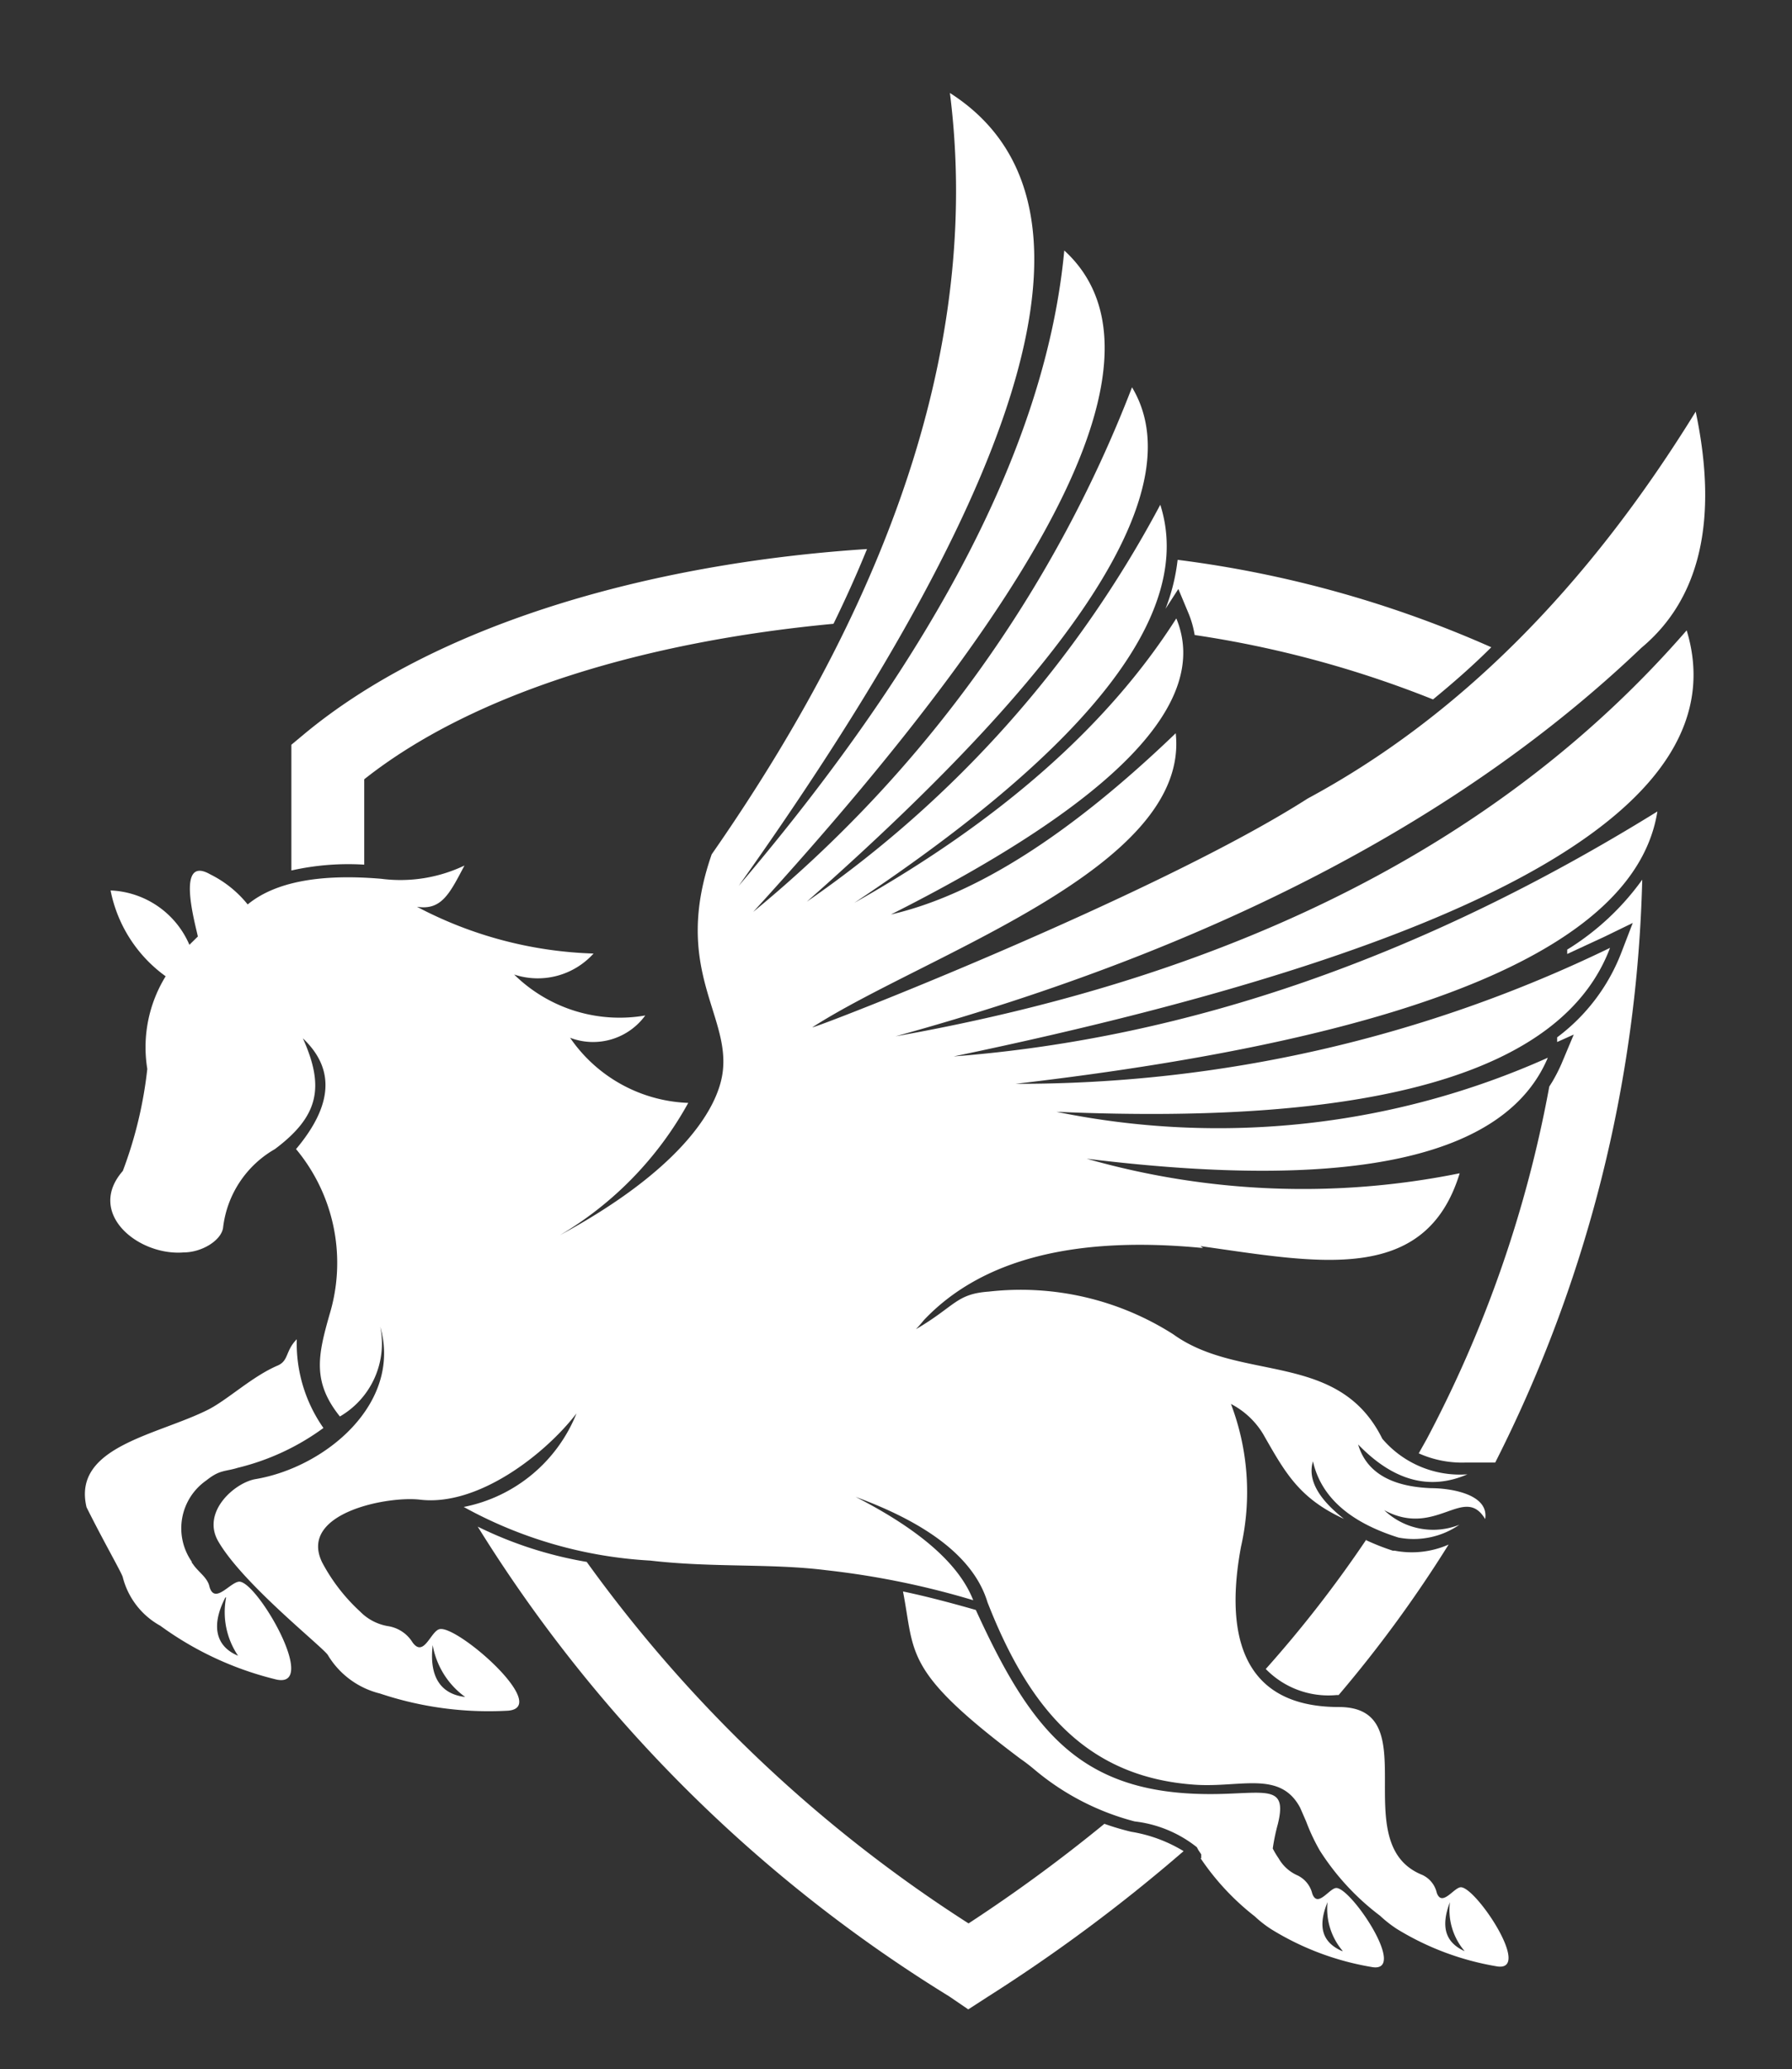
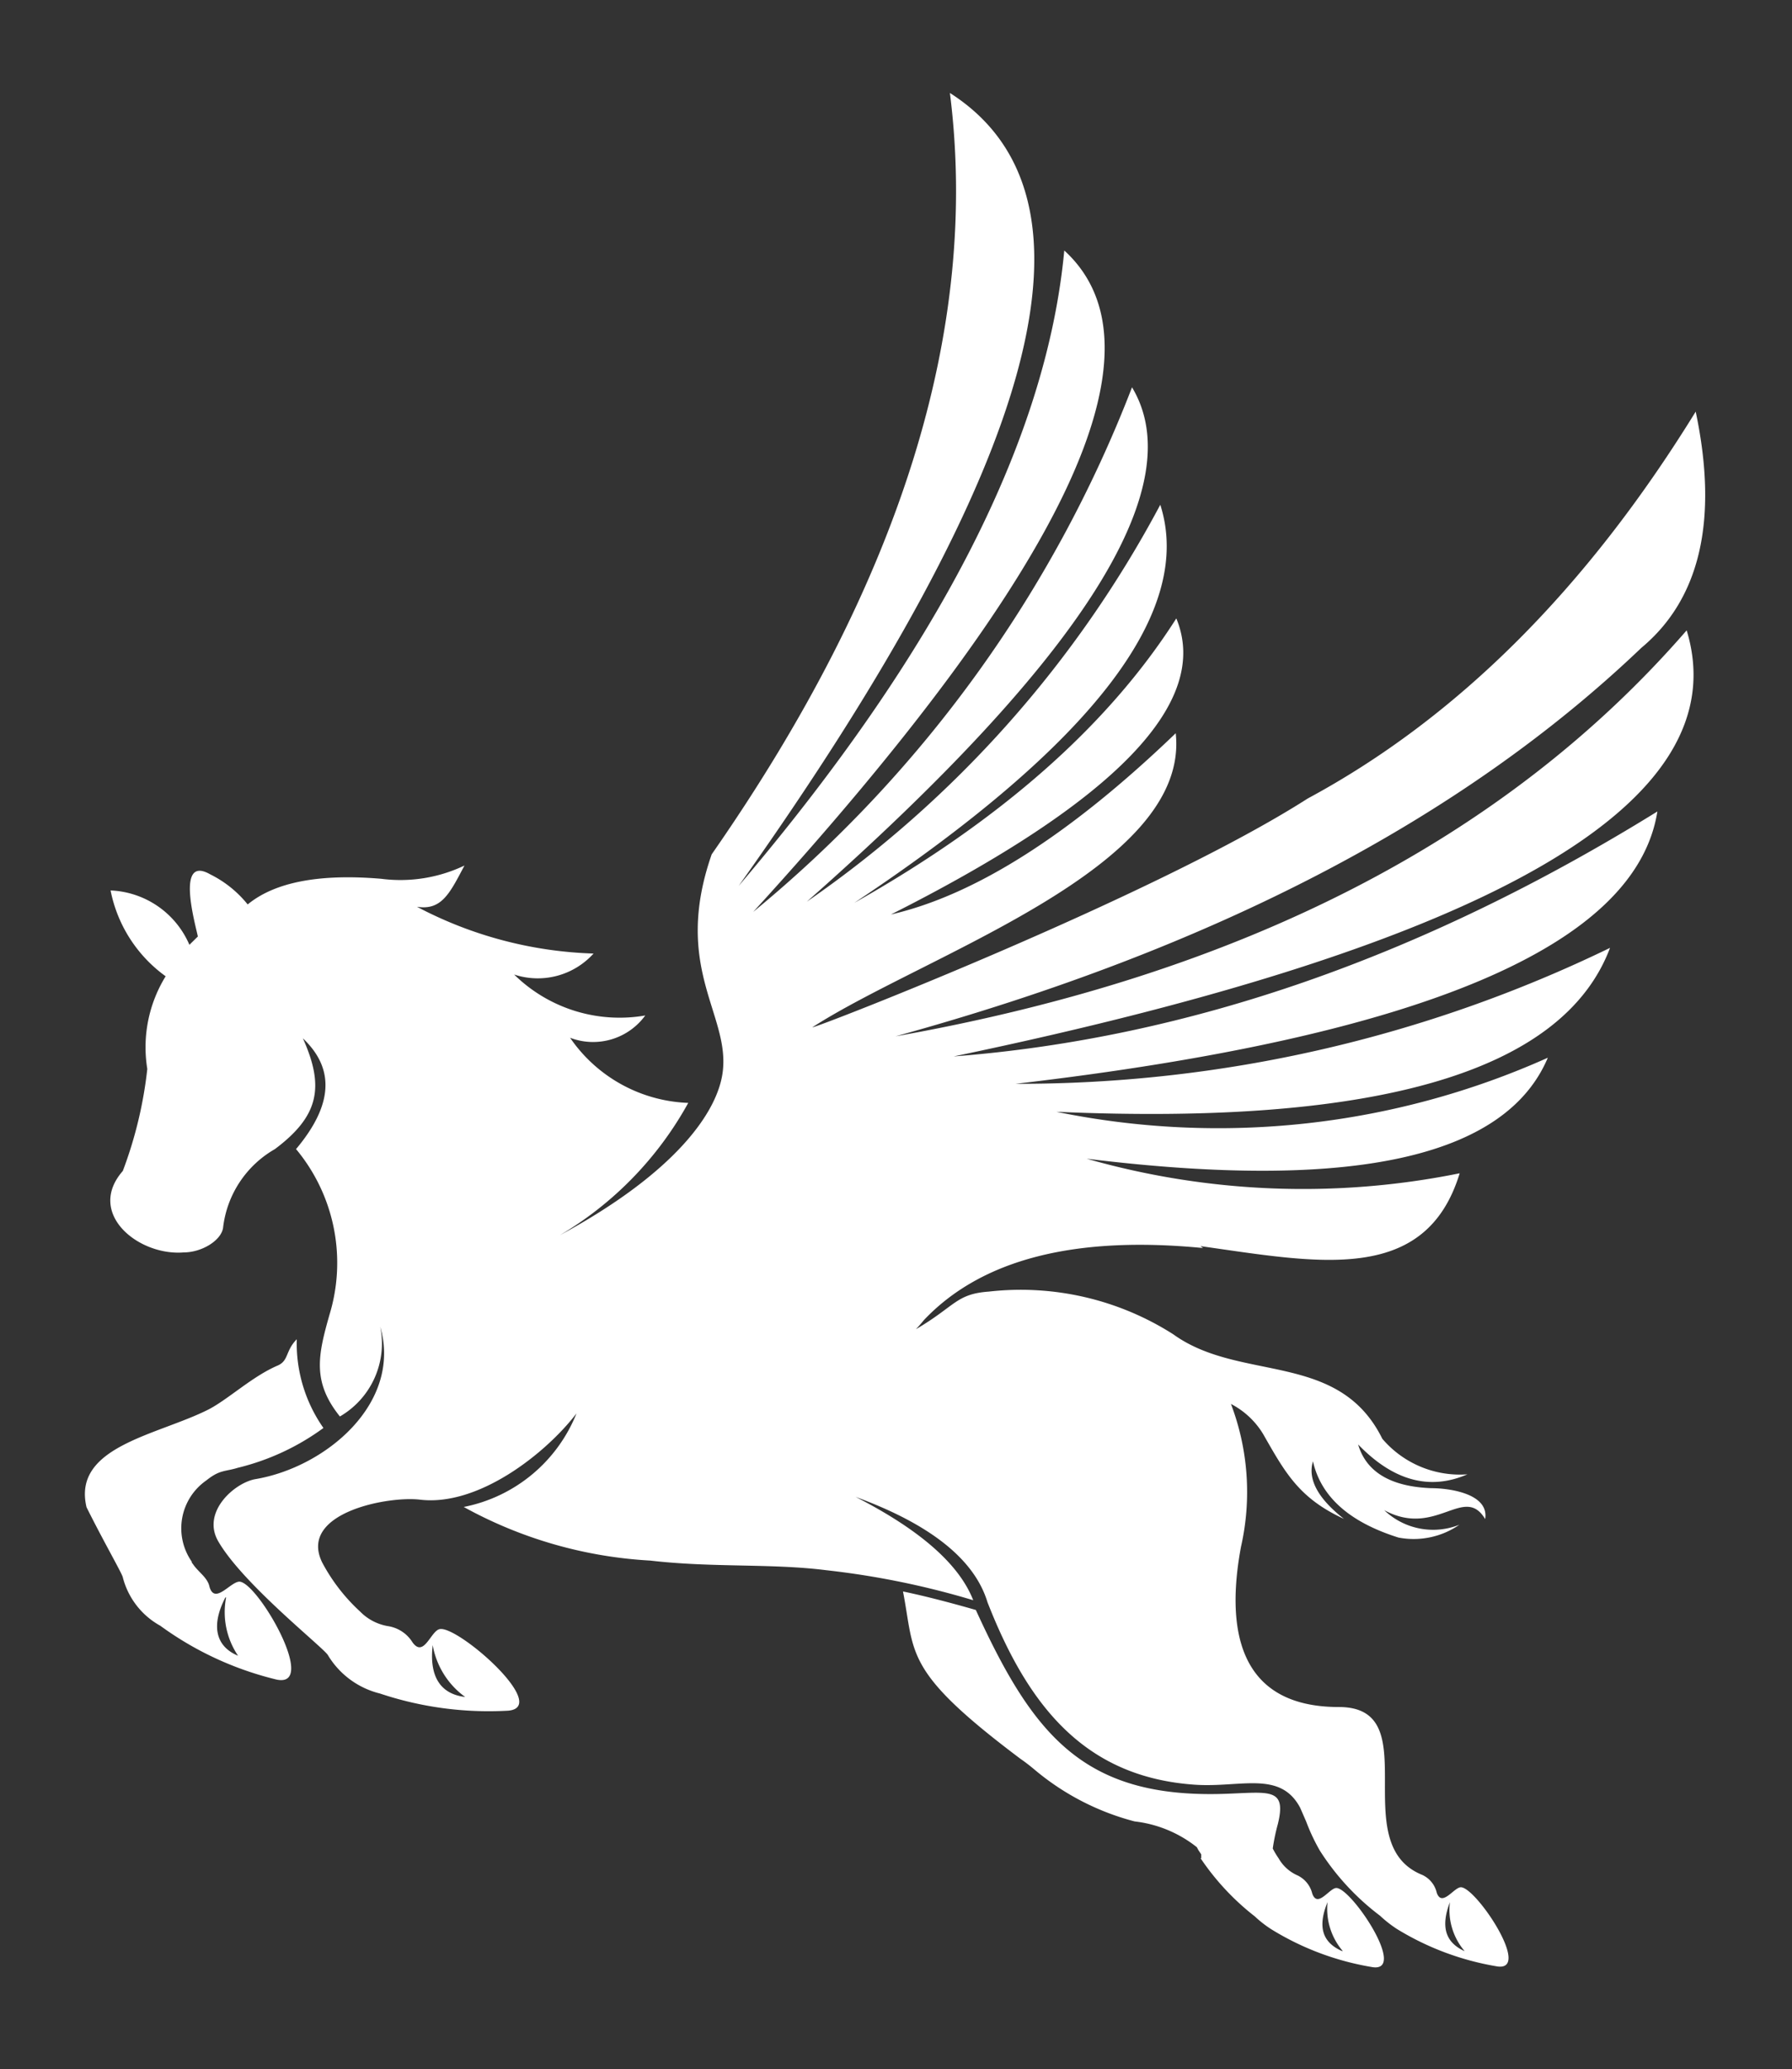
<svg xmlns="http://www.w3.org/2000/svg" id="Layer_1" data-name="Layer 1" viewBox="0 0 123 142">
  <rect x="0" y="0" width="123" height="142" fill="#333333" stroke="none" />
  <defs>
    <style>.cls-1,.cls-2{fill:#fff;}.cls-2{fill-rule:evenodd;}</style>
  </defs>
-   <path class="cls-1" d="M93.77,105.7a15.78,15.78,0,0,0,1.83.72h.13a6.26,6.26,0,0,0,3.7-.42,86.73,86.73,0,0,1-7.55,10.33h-.16a6,6,0,0,1-4.84-1.79,82.64,82.64,0,0,0,6.92-8.91m18.92-45.26a93.45,93.45,0,0,1-10.09,40h-2a7.26,7.26,0,0,1-3.25-.63l.56-1a83.94,83.94,0,0,0,8.4-24.17l.2-.32a11.31,11.31,0,0,0,.64-1.25l.84-2-1.14.51v-.32a13.13,13.13,0,0,0,4.42-5.85l.77-2-1.93.94-2.57,1.19v-.3A17.87,17.87,0,0,0,112.72,60.37ZM81.54,42l-.66-1.58L80,41.78a13.44,13.44,0,0,0,.83-3.36,76.75,76.75,0,0,1,21.53,6c-1.24,1.24-2.61,2.44-4,3.58A72.8,72.8,0,0,0,82,43.58,6.75,6.75,0,0,0,81.54,42ZM25,59.34a17.76,17.76,0,0,0-5,.4V51.11l.84-.7c9-7.5,23.58-11.75,38.67-12.73-.72,1.77-1.48,3.45-2.3,5.13C44.49,44,32.58,47.48,25,53.48v5.86Zm50.79,65.82a17.76,17.76,0,0,0,1.85.55,10,10,0,0,1,3.6,1.33,113.24,113.24,0,0,1-13.45,10l-1.33.86L65.14,137a99.24,99.24,0,0,1-32.35-32.23,27.06,27.06,0,0,0,7.48,2.42A96.16,96.16,0,0,0,66.48,132,107.85,107.85,0,0,0,75.81,125.16Z" />
  <path class="cls-2" d="M29.7,112.9a5.57,5.57,0,0,0,2.23,3.56c-1.73-.2-2.48-1.45-2.23-3.56m70.82,21c-1.32-.6-1.64-1.68-1-3.36A4.35,4.35,0,0,0,100.52,133.89Zm-85-24.27a5.34,5.34,0,0,0,.82,4c-1.54-.64-1.87-2.07-.87-4Zm76.6,24.27c-1.37-.6-1.69-1.68-1-3.36A4.45,4.45,0,0,0,92.16,133.89Zm-9.72-6.38a17.29,17.29,0,0,0,3.73,4h0a7.67,7.67,0,0,0,1.16.9A19.11,19.11,0,0,0,94.2,135c2.41.37-1.37-5.33-2.45-5.43-.47-.05-1.31,1.43-1.68.38a1.87,1.87,0,0,0-1-1.24,2.78,2.78,0,0,1-1.31-1.18,5.64,5.64,0,0,1-.4-.67,13.53,13.53,0,0,1,.35-1.68c.59-2.41-.49-2.2-3.21-2.09-10,.47-13.52-3.85-17.52-12.6,0,0-2.76-.81-5-1.27.84,4.32,0,5.43,8.07,11.49.35.24.68.5,1,.77A17.52,17.52,0,0,0,77.88,125a8.39,8.39,0,0,1,4.27,1.77l.1.19.2.3v.27h.12Zm0-42c8,1.12,15.44,2.7,17.79-5a54.09,54.09,0,0,1-25.6-1q27.3,3.36,31.65-6.93A55.33,55.33,0,0,1,72.51,76.3q33.21,1.45,38-11.25a93,93,0,0,1-40.8,9.33q41.85-4.87,44.05-18.69Q89.63,70.63,65.46,72.5q55.67-11.6,50.31-29.24Q97.08,64.79,61.47,71.12q32.7-9,51.19-26.66c4-3.33,5.31-8.73,3.73-16.21Q105.13,46.52,89.76,54.8c-10.47,6.7-34,15.85-34,15.7h0c7.75-5,25.94-10.9,24.94-20.18Q69.84,60.76,61.15,62.76,84.31,51.08,80.74,42.44q-7,11-22.1,19.52,24.52-16.32,21-27.32A77.09,77.09,0,0,1,55.38,61.88q28.44-25.1,22.32-35.3a87.13,87.13,0,0,1-26,36Q84,27.2,73.05,17.19,71.24,36.64,50.7,60.8,81.83,17,65.2,6.38q3.08,24.36-16.35,52.25c-2.69,7.72,1.18,10.91.77,14.81-.28,2.79-3.19,7-11.19,11.33a24,24,0,0,0,8.81-9.08,10.29,10.29,0,0,1-8.11-4.47,4.43,4.43,0,0,0,5.16-1.53,10.32,10.32,0,0,1-9-2.81,5.16,5.16,0,0,0,5.45-1.44,27.74,27.74,0,0,1-12.12-3.21c1.7.27,2.26-.94,3.26-2.83a10.21,10.21,0,0,1-5.71.91Q19.8,59.77,17,62.07A7.65,7.65,0,0,0,14.42,60c-2.39-1.36-1,3.46-.84,4.27l-.58.57a6.16,6.16,0,0,0-5.41-3.73A9.53,9.53,0,0,0,11.37,67a9.28,9.28,0,0,0-1.26,6.36,28.6,28.6,0,0,1-1.68,7c-2.54,2.9,1.06,5.85,4.19,5.59,1.21,0,2.55-.8,2.69-1.68a7.16,7.16,0,0,1,3.56-5.41c3-2.25,3.43-4.24,1.92-7.6,2.22,2.1,2.05,4.6-.47,7.6a12.2,12.2,0,0,1,2.3,11.35c-.79,2.78-1.21,4.61.71,7a5.79,5.79,0,0,0,2.77-6.16c1.51,5.25-3.75,9.65-8.57,10.46-1.43.25-3.7,2.25-2.56,4.25,1.65,2.88,7,7.12,7.52,7.8a5.78,5.78,0,0,0,3.58,2.66,23.57,23.57,0,0,0,8.82,1.18c2.89-.27-3.41-5.8-4.69-5.6-.62.08-1.09,2-1.88.92a2.41,2.41,0,0,0-1.68-1.12,3.48,3.48,0,0,1-1.92-1,12.52,12.52,0,0,1-2.6-3.36c-1.68-3.4,4.49-4.59,6.72-4.32,4,.47,8.61-3.16,10.73-5.92a10.53,10.53,0,0,1-7.74,6.42,29.88,29.88,0,0,0,12.81,3.68c4.31.5,8.26.18,12.07.66a56.8,56.8,0,0,1,10.09,2.06q-1.44-3.7-8.07-7.09c5.13,1.88,8.16,4.29,9.05,7.23,2.82,7.21,6.74,12,14.22,12.52,3.14.22,5.87-1,7.24,1.58l.41.94h0a13.5,13.5,0,0,0,.94,2,17.08,17.08,0,0,0,4.13,4.47h0a8.45,8.45,0,0,0,1.16.91,19.12,19.12,0,0,0,6.88,2.57c2.4.37-1.38-5.33-2.46-5.43-.47-.05-1.31,1.39-1.68.39a1.79,1.79,0,0,0-1-1.24c-5.32-2.14.4-11.52-5.72-11.52-7.09,0-7.72-5.62-6.72-11a17,17,0,0,0-.69-9.8,5.57,5.57,0,0,1,2.2,2.05c1.51,2.64,2.45,4.41,5.56,5.84-1.8-1.41-2.5-2.73-2.13-3.95.55,2.43,2.5,4.17,5.87,5.23a5.52,5.52,0,0,0,4.18-.88,4.86,4.86,0,0,1-5.16-1c3.56,1.93,5.48-1.8,6.93.61.28-1.72-2.39-2.12-3.72-2.12-2.78-.11-4.45-1.12-5-3q3.61,3.74,7.5,2.05a7,7,0,0,1-5.84-2.44c-3-6.07-9.75-3.85-14.35-7.17a19.47,19.47,0,0,0-12.66-2.93c-2.25.16-2.3,1-5,2.58.2-.21.38-.42.55-.63q5.91-6.23,19.15-4.94ZM13.16,107.23h0l0-.06a4,4,0,0,1,1-5.57c.94-.75,1.26-.59,2.17-.87A16.54,16.54,0,0,0,22.2,98a10.12,10.12,0,0,1-1.83-6.09c-.79.8-.54,1.46-1.3,1.8-1.72.73-3.36,2.28-4.72,3-3.51,1.79-9.41,2.54-8.41,6.73,1.13,2.27,2.32,4.34,2.48,4.77A5.29,5.29,0,0,0,11,111.57a22.47,22.47,0,0,0,8,3.7c2.84.57-1.22-6.52-2.52-6.72-.6-.09-1.73,1.63-2.1.35-.13-.64-.76-1-1.13-1.55Z" />
</svg>